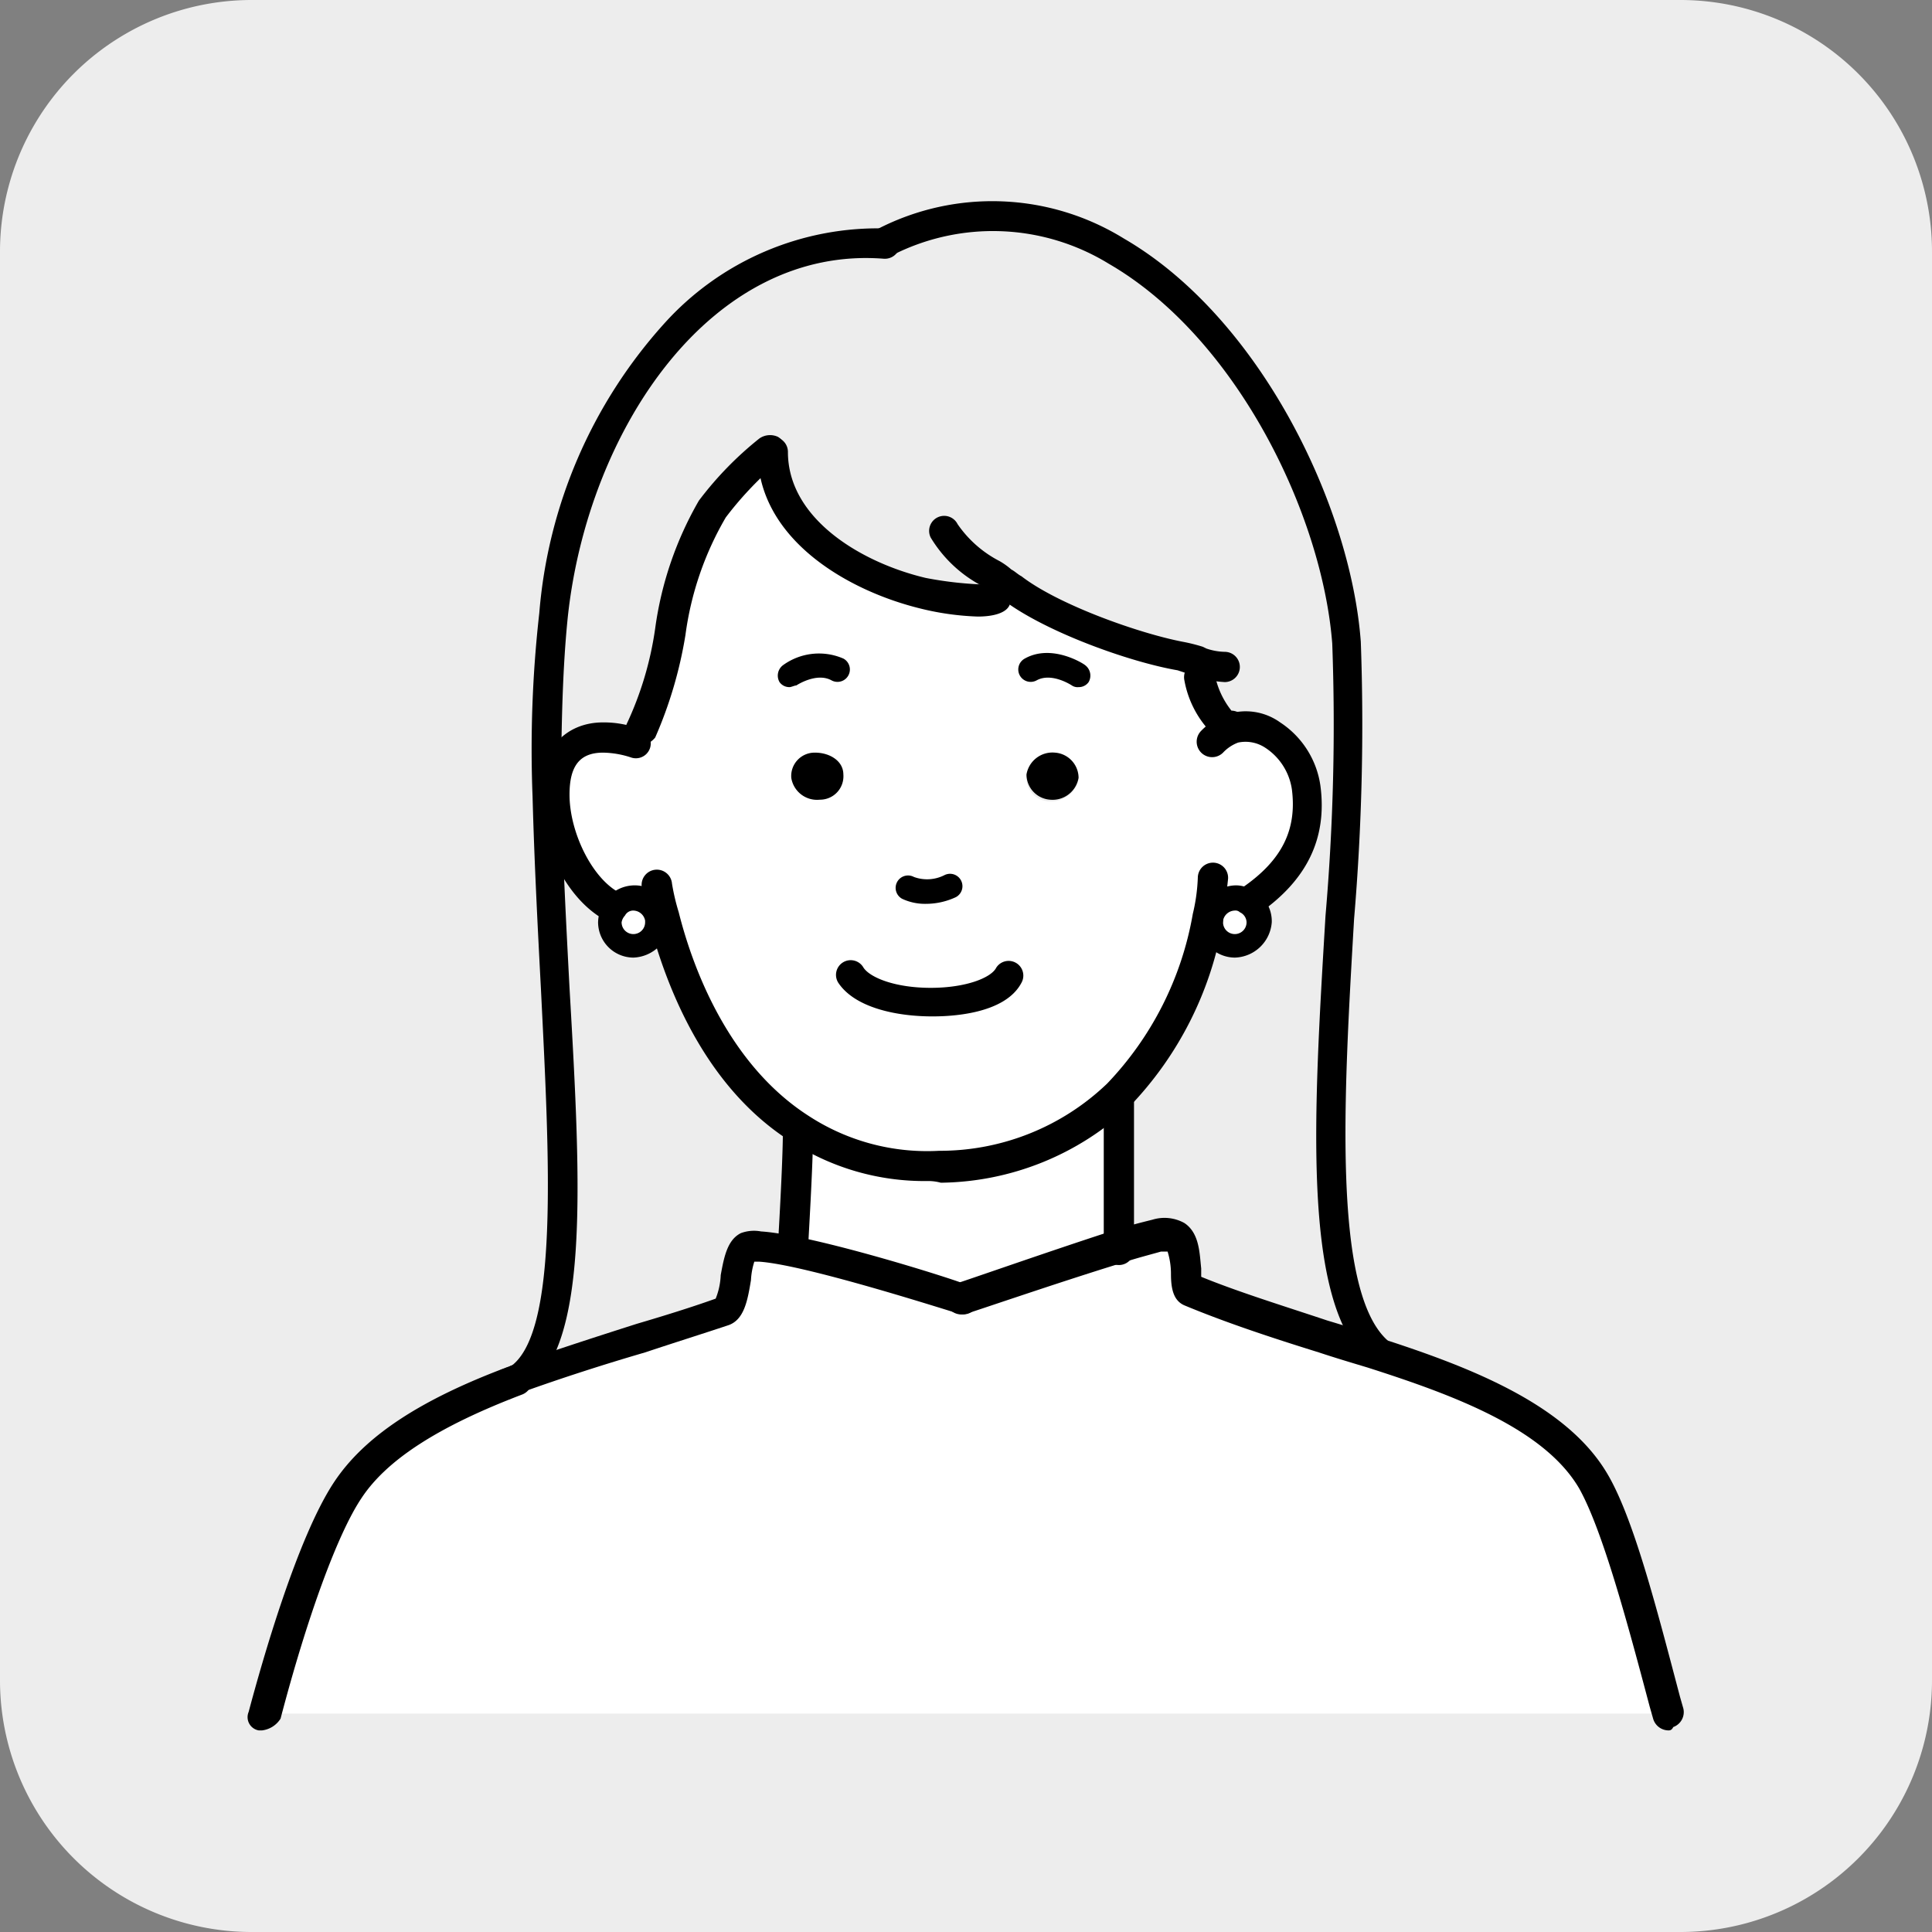
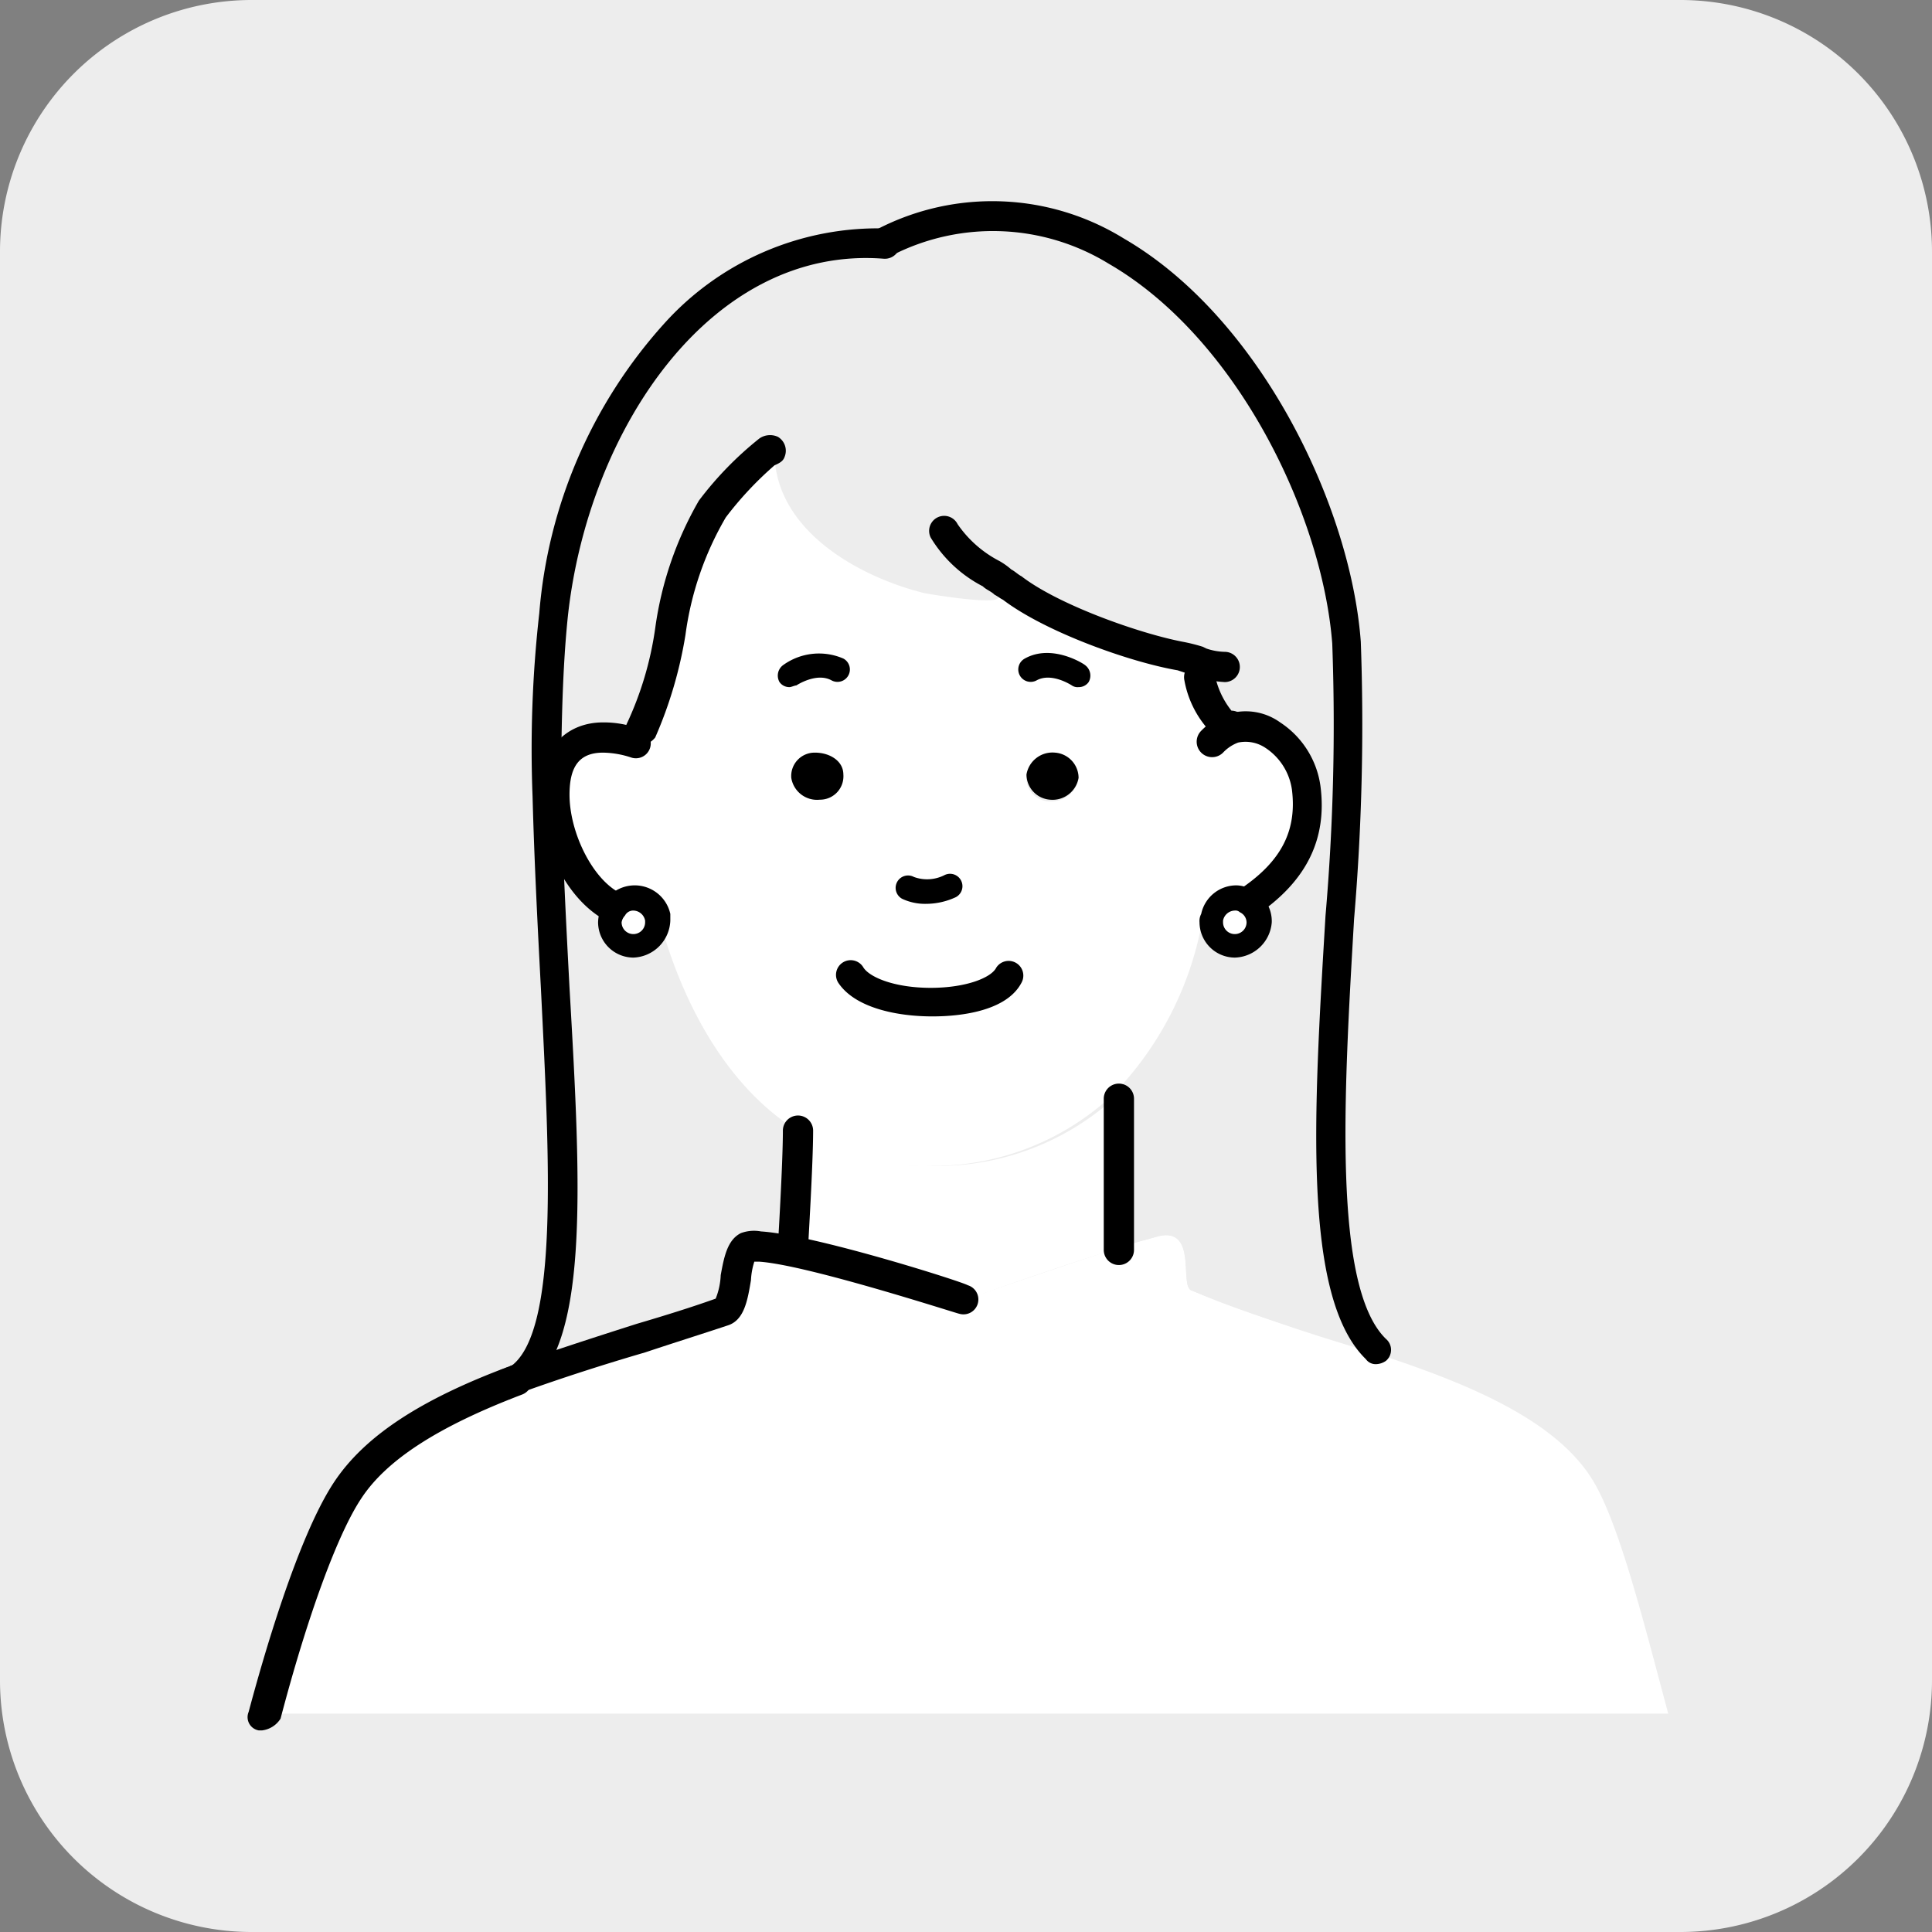
<svg xmlns="http://www.w3.org/2000/svg" width="115" height="115" viewBox="0 0 115 115">
  <rect x="0" y="0" width="115" height="115" fill="#808080" stroke="none" />
  <g id="mother7_pc" transform="translate(-148.2 -144.6)">
    <path id="パス_5673" data-name="パス 5673" d="M248.2,259.6h-85a14.98,14.98,0,0,1-15-15v-85a14.98,14.98,0,0,1,15-15h85a14.98,14.98,0,0,1,15,15v85A14.98,14.98,0,0,1,248.2,259.6Z" fill="#ededed" />
    <g id="グループ_4242" data-name="グループ 4242">
      <g id="グループ_4240" data-name="グループ 4240">
        <path id="パス_5674" data-name="パス 5674" d="M178.8,226.8h0c4.3-1.6,8.9-2.8,12.3-4,1-.3.7-3.5,1.5-3.8a1.949,1.949,0,0,1,.8-.1c3.1.2,12.1,3.1,12.1,3.1h0s5.2-1.8,9.2-3.1c.9-.3,1.7-.5,2.4-.7,2.4-.6,1.3,2.9,2,3.2,3.2,1.4,7.1,2.5,10.8,3.7,5.6,1.8,10.9,4,13.1,7.6,1.6,2.6,3.1,8.7,4.5,13.9H163.8c1.4-5.2,3.2-10.9,4.9-13.4C170.7,230.4,174.6,228.4,178.8,226.8Z" fill="#fff" />
        <path id="パス_5675" data-name="パス 5675" d="M193.8,171.5a26.075,26.075,0,0,0-3.3,3.4c-2.7,4-2.2,9.2-4.3,13.2l-2.1.4c-2.1,0-2.9,1.5-2.9,3.4h-.6a73.744,73.744,0,0,1,.4-10.7c1.6-14.4,11-22.8,19.8-22.1V159c14.8-7.1,26.6,11.8,27.5,23.8.9,12.6-3.7,36.8,1.7,42l-.1.3a113.181,113.181,0,0,1-10.8-3.7c-.7-.3.4-3.9-2-3.2-.7.2-1.5.4-2.4.7v-9l-.2-.2c3.5-3.3,4.8-7.9,5.4-10.6l.3.1v.3a1.4,1.4,0,1,0,2.8,0,1.424,1.424,0,0,0-.9-1.3l.5.1c2.2-1.5,3.7-3.6,3.3-6.7-.3-2.1-2.3-4.2-4.4-3.6v-.1c-.7.2-1.6-1.3-1.9-2.9l.2-1c-.4-.1-.8-.3-1.3-.4a27.488,27.488,0,0,1-10-4.1c-.2-.1-.3-.3-.5-.4l-.4,1c-.2.4-3.9-.1-4.4-.3-4-1-8.9-3.8-8.9-8.4Z" fill="#ededed" />
        <path id="パス_5676" data-name="パス 5676" d="M184.2,188.5l2.1-.4c2-4.1,1.6-9.2,4.3-13.2a17.514,17.514,0,0,1,3.3-3.4h.4c0,4.6,4.9,7.4,8.9,8.4.5.1,4.2.7,4.4.3l.4-1a1,1,0,0,1,.5.4,30.2,30.2,0,0,0,10,4.1,4.951,4.951,0,0,1,1.3.4l-.2,1c.3,1.6,1.3,3.1,1.9,2.9v.1c2-.6,4.1,1.5,4.4,3.6a6.526,6.526,0,0,1-3.3,6.7l-.5-.1a1.268,1.268,0,0,0-.6-.1,1.41,1.41,0,0,0-1.4,1.1l-.3-.1a19.831,19.831,0,0,1-5.4,10.6,15.678,15.678,0,0,1-10.6,4.2,14.253,14.253,0,0,1-8.3-2.2c-5.1-3.3-7.3-9.6-8.1-12.7l-.4.1a1.41,1.41,0,0,0-1.4-1.1,1.606,1.606,0,0,0-1.1.5l-.1-.1c-1.9-1.1-3.4-4.1-3.4-6.6C181.3,190.1,182.1,188.5,184.2,188.5Zm28.2,2.5a1.391,1.391,0,0,0-1.4-1.5,1.553,1.553,0,0,0-1.7,1.3,1.391,1.391,0,0,0,1.4,1.5A1.654,1.654,0,0,0,212.4,191ZM197,192.2a1.511,1.511,0,0,0,1.4-1.5,1.569,1.569,0,0,0-1.7-1.3,1.511,1.511,0,0,0-1.4,1.5A1.553,1.553,0,0,0,197,192.2Z" fill="#fff" />
        <path id="パス_5677" data-name="パス 5677" d="M222.2,198.2a1.424,1.424,0,0,1,.9,1.3,1.4,1.4,0,0,1-2.8,0v-.3a1.41,1.41,0,0,1,1.4-1.1A.9.9,0,0,1,222.2,198.2Z" fill="#fff" />
        <path id="パス_5678" data-name="パス 5678" d="M214.8,209.9v9c-4,1.2-9.2,3.1-9.2,3.1h0s-9-2.9-12.1-3.1l1.9-.1s.3-4.9.3-6.9l.1-.1a14.253,14.253,0,0,0,8.3,2.2,15.678,15.678,0,0,0,10.6-4.2Z" fill="#fff" />
        <path id="パス_5679" data-name="パス 5679" d="M211,189.4a1.511,1.511,0,0,1,1.4,1.5,1.569,1.569,0,0,1-1.7,1.3,1.511,1.511,0,0,1-1.4-1.5A1.569,1.569,0,0,1,211,189.4Z" />
        <path id="パス_5680" data-name="パス 5680" d="M198.4,190.7a1.391,1.391,0,0,1-1.4,1.5,1.553,1.553,0,0,1-1.7-1.3,1.391,1.391,0,0,1,1.4-1.5C197.6,189.4,198.4,189.9,198.4,190.7Z" />
-         <path id="パス_5681" data-name="パス 5681" d="M195.7,211.7h0c-.1,2.1-.3,7-.3,7l-1.9.1c-.4,0-.7,0-.8.1-.8.4-.5,3.5-1.5,3.8-3.4,1.2-8,2.4-12.3,4,4.7-2.8,2.1-19.7,1.9-34.8h.6c0,2.4,1.4,5.4,3.4,6.6l.1.1a1.4,1.4,0,0,0-.3.9,1.4,1.4,0,0,0,2.8,0v-.3l.4-.1C188.4,202.2,190.6,208.4,195.7,211.7Z" fill="#ededed" />
        <path id="パス_5682" data-name="パス 5682" d="M187.2,199.2v.3a1.4,1.4,0,1,1-2.8,0,1.4,1.4,0,0,1,.3-.9,1.606,1.606,0,0,1,1.1-.5A1.41,1.41,0,0,1,187.2,199.2Z" fill="#fff" />
      </g>
      <g id="グループ_4241" data-name="グループ 4241">
-         <path id="パス_5683" data-name="パス 5683" d="M203.4,214.9a14.6,14.6,0,0,1-8.2-2.4c-5.3-3.4-7.5-9.7-8.4-13.2a12.057,12.057,0,0,1-.4-1.9.906.906,0,1,1,1.8-.2,12.928,12.928,0,0,0,.4,1.7c.8,3.2,2.9,9,7.7,12.1a12.911,12.911,0,0,0,7.8,2.1,14.388,14.388,0,0,0,10-4,19.4,19.4,0,0,0,5.1-10.1,10.826,10.826,0,0,0,.3-2.2.9.9,0,0,1,1.8.1s-.1,1-.3,2.5a20.928,20.928,0,0,1-5.6,11.1,16.688,16.688,0,0,1-11.2,4.5A2.814,2.814,0,0,0,203.4,214.9Z" />
        <path id="パス_5684" data-name="パス 5684" d="M184.6,199.4a.9.9,0,0,1-.5-.1c-2.4-1.4-3.8-4.8-3.8-7.4s1.5-4.3,3.8-4.3a6.048,6.048,0,0,1,2.2.4.886.886,0,1,1-.5,1.7,5.547,5.547,0,0,0-1.7-.3c-1.4,0-2,.8-2,2.5,0,2.2,1.3,4.9,2.9,5.8a.837.837,0,0,1,.3,1.2C185.3,199.3,185,199.4,184.6,199.4Z" />
        <path id="パス_5685" data-name="パス 5685" d="M222.7,199.1a.67.67,0,0,1-.7-.4.948.948,0,0,1,.2-1.3c2.3-1.6,3.2-3.4,2.9-5.8a3.579,3.579,0,0,0-1.6-2.5,2.129,2.129,0,0,0-1.6-.3,2.361,2.361,0,0,0-.9.6.919.919,0,0,1-1.3-1.3,3.915,3.915,0,0,1,1.6-1,3.51,3.51,0,0,1,3.1.5,5.409,5.409,0,0,1,2.4,3.8c.4,3.1-.8,5.6-3.7,7.6C223.1,199.1,222.9,199.1,222.7,199.1Z" />
        <path id="パス_5686" data-name="パス 5686" d="M203.3,198.4a3.194,3.194,0,0,1-1.4-.3.738.738,0,0,1,.7-1.3,2.281,2.281,0,0,0,1.8-.1.738.738,0,0,1,.7,1.3A4.212,4.212,0,0,1,203.3,198.4Z" />
        <path id="パス_5687" data-name="パス 5687" d="M203.7,205.1h0c-2.1,0-4.6-.5-5.6-2a.875.875,0,1,1,1.5-.9c.4.6,1.9,1.2,4,1.2h0c2.1,0,3.6-.6,3.9-1.2a.875.875,0,0,1,1.5.9C208,205,204.7,205.1,203.7,205.1Z" />
        <path id="パス_5688" data-name="パス 5688" d="M221.5,188.8a2.3,2.3,0,0,1-.9-.3,5.986,5.986,0,0,1-1.9-3.4.922.922,0,0,1,1.8-.4,4.968,4.968,0,0,0,1,2.2.961.961,0,0,1,.9.7.921.921,0,0,1-.7,1.1C221.7,188.8,221.6,188.8,221.5,188.8Z" />
        <path id="パス_5689" data-name="パス 5689" d="M214.8,219.9a.9.9,0,0,1-.9-.9v-9a.9.9,0,0,1,1.8,0v9A.9.9,0,0,1,214.8,219.9Z" />
        <path id="パス_5690" data-name="パス 5690" d="M195.4,219.7h0a.967.967,0,0,1-.9-.9s.3-4.9.3-6.9a.9.9,0,1,1,1.8,0c0,2-.3,6.8-.3,7A.882.882,0,0,1,195.4,219.7Z" />
        <path id="パス_5691" data-name="パス 5691" d="M221.7,201.6a2.112,2.112,0,0,1-2.1-2.1.9.9,0,0,1,.1-.5,2.14,2.14,0,0,1,2.1-1.7,1.884,1.884,0,0,1,.8.2h0a2.087,2.087,0,0,1,1.3,2A2.27,2.27,0,0,1,221.7,201.6Zm0-2.8a.73.73,0,0,0-.7.6v.1a.7.7,0,1,0,1.4,0,.675.675,0,0,0-.4-.6A.367.367,0,0,0,221.7,198.8Z" />
        <path id="パス_5692" data-name="パス 5692" d="M185.9,201.6a2.112,2.112,0,0,1-2.1-2.1,2.389,2.389,0,0,1,.5-1.4,2.169,2.169,0,0,1,3.8.9v.4A2.285,2.285,0,0,1,185.9,201.6Zm0-2.8a.55.55,0,0,0-.5.3.758.758,0,0,0-.2.4.7.7,0,0,0,1.4,0v-.1h0A.73.73,0,0,0,185.9,198.8Z" />
        <path id="パス_5693" data-name="パス 5693" d="M212.4,185.5a.6.6,0,0,1-.4-.1h0s-1.2-.8-2.1-.3a.738.738,0,1,1-.7-1.3c1.6-.9,3.5.3,3.6.4a.775.775,0,0,1,.2,1A.713.713,0,0,1,212.4,185.5Z" />
        <path id="パス_5694" data-name="パス 5694" d="M195.2,185.5a.713.713,0,0,1-.6-.3.775.775,0,0,1,.2-1,3.647,3.647,0,0,1,3.6-.4.738.738,0,1,1-.7,1.3c-.9-.5-2.1.3-2.1.3C195.5,185.4,195.3,185.5,195.2,185.5Z" />
-         <path id="パス_5695" data-name="パス 5695" d="M247.5,247.6a.961.961,0,0,1-.9-.7l-.2-.7c-1.3-4.9-2.8-10.5-4.2-13-2.1-3.6-7.6-5.6-12.6-7.2-1-.3-2-.6-2.9-.9-2.9-.9-5.6-1.8-8-2.8-.7-.3-.8-1.1-.8-1.9a4.439,4.439,0,0,0-.2-1.3h-.4c-.7.2-1.5.4-2.4.7-3.9,1.2-9.1,3-9.2,3a.949.949,0,0,1-.6-1.8c.1,0,5.2-1.8,9.2-3.1.9-.3,1.7-.5,2.5-.7a2.438,2.438,0,0,1,1.9.2c.9.6.9,1.8,1,2.7v.5c2.2.9,4.8,1.7,7.5,2.6,1,.3,2,.6,3,1,5.3,1.7,11.1,3.9,13.6,8,1.6,2.6,3,8.1,4.4,13.4l.2.7a.945.945,0,0,1-.6,1.1C247.7,247.6,247.6,247.6,247.5,247.6Z" />
        <path id="パス_5696" data-name="パス 5696" d="M163.8,247.6h-.2a.8.8,0,0,1-.6-1.1c.8-3,2.9-10.4,5.1-13.7,1.8-2.7,5.1-4.9,10.5-6.9a.919.919,0,0,1,.7,1.7c-5,1.9-8.1,3.9-9.6,6.2-1.4,2.1-3.2,7-4.8,13.1A1.515,1.515,0,0,1,163.8,247.6Z" />
        <path id="パス_5697" data-name="パス 5697" d="M178.9,227.7a.76.76,0,0,1-.8-.6.967.967,0,0,1,.5-1.2c2.5-.9,5-1.7,7.5-2.5,1.7-.5,3.3-1,4.7-1.5a4.2,4.2,0,0,0,.3-1.4c.2-1.1.4-2.1,1.2-2.5a2.251,2.251,0,0,1,1.2-.1c3.2.2,12,3,12.3,3.2a.886.886,0,1,1-.5,1.7c-.1,0-9-2.9-11.9-3.1h-.3a4.253,4.253,0,0,0-.2,1.1c-.2,1.2-.4,2.4-1.4,2.7-1.5.5-3.1,1-4.9,1.6-2.4.7-4.9,1.5-7.4,2.4C179.1,227.6,179,227.7,178.9,227.7Z" />
-         <path id="パス_5698" data-name="パス 5698" d="M206.4,181.3a16.388,16.388,0,0,1-3.5-.5c-4.4-1.1-9.6-4.2-9.6-9.3a.9.9,0,1,1,1.8,0c0,4,4.4,6.6,8.2,7.5a22.06,22.06,0,0,0,3.7.4.75.75,0,0,1,.9,0,.962.962,0,0,1,.4,1.2C208.1,181.1,207.3,181.3,206.4,181.3Zm.3-1.5Z" />
        <path id="パス_5699" data-name="パス 5699" d="M221.1,185.2a7.435,7.435,0,0,1-1.7-.3l-.2-.1-.9-.3c-2.9-.5-7.9-2.3-10.4-4.2-.2-.1-.3-.2-.5-.3-.2-.2-.5-.3-.7-.5a7.8,7.8,0,0,1-3.1-2.9.894.894,0,0,1,1.6-.8,6.833,6.833,0,0,0,2.5,2.2,4.233,4.233,0,0,1,.7.5c.2.1.4.3.6.4,2.2,1.7,7,3.4,9.6,3.9a10.378,10.378,0,0,1,1.2.3l.2.1a3.6,3.6,0,0,0,1.1.2.9.9,0,0,1,0,1.8Z" />
        <path id="パス_5700" data-name="パス 5700" d="M186.3,189a.6.6,0,0,1-.4-.1.962.962,0,0,1-.4-1.2,19.965,19.965,0,0,0,1.7-5.7,20.81,20.81,0,0,1,2.6-7.6,20.51,20.51,0,0,1,3.6-3.7,1.116,1.116,0,0,1,1.1-.1.962.962,0,0,1,.4,1.2c-.1.3-.4.4-.6.5a20.57,20.57,0,0,0-2.9,3.1,18.788,18.788,0,0,0-2.4,7,25.247,25.247,0,0,1-1.8,6.1A1.383,1.383,0,0,1,186.3,189Zm8-16.8Z" />
        <path id="パス_5701" data-name="パス 5701" d="M178.4,227.9a.76.76,0,0,1-.8-.6.883.883,0,0,1,.5-1.2c.1,0,.2-.1.3-.1h.1c3-1.9,2.4-12.4,1.9-22.5-.2-3.8-.4-7.7-.5-11.5a72,72,0,0,1,.4-10.9,29.224,29.224,0,0,1,7.4-17.2,17.118,17.118,0,0,1,13.3-5.7.906.906,0,0,1-.2,1.8c-10.3-.8-17.6,10.2-18.8,21.3-.3,2.9-.4,6.4-.4,10.6.1,3.8.3,7.7.5,11.5.7,12.1,1.2,21.7-2.8,24.1h-.1a.764.764,0,0,1-.5.2C178.7,227.8,178.6,227.9,178.4,227.9Z" />
        <path id="パス_5702" data-name="パス 5702" d="M230.1,225.8a.713.713,0,0,1-.6-.3c-3.8-3.7-3.1-14.7-2.4-26.4a132.35,132.35,0,0,0,.4-16.2c-.6-7.7-5.7-18.2-13.3-22.6a13.187,13.187,0,0,0-12.9-.5.894.894,0,1,1-.8-1.6,14.9,14.9,0,0,1,14.6.6c8.1,4.7,13.5,15.9,14.1,24a137.161,137.161,0,0,1-.4,16.5c-.6,10.3-1.3,21.9,1.9,25a.853.853,0,0,1,0,1.3A1.072,1.072,0,0,1,230.1,225.8Z" />
      </g>
    </g>
  </g>
</svg>